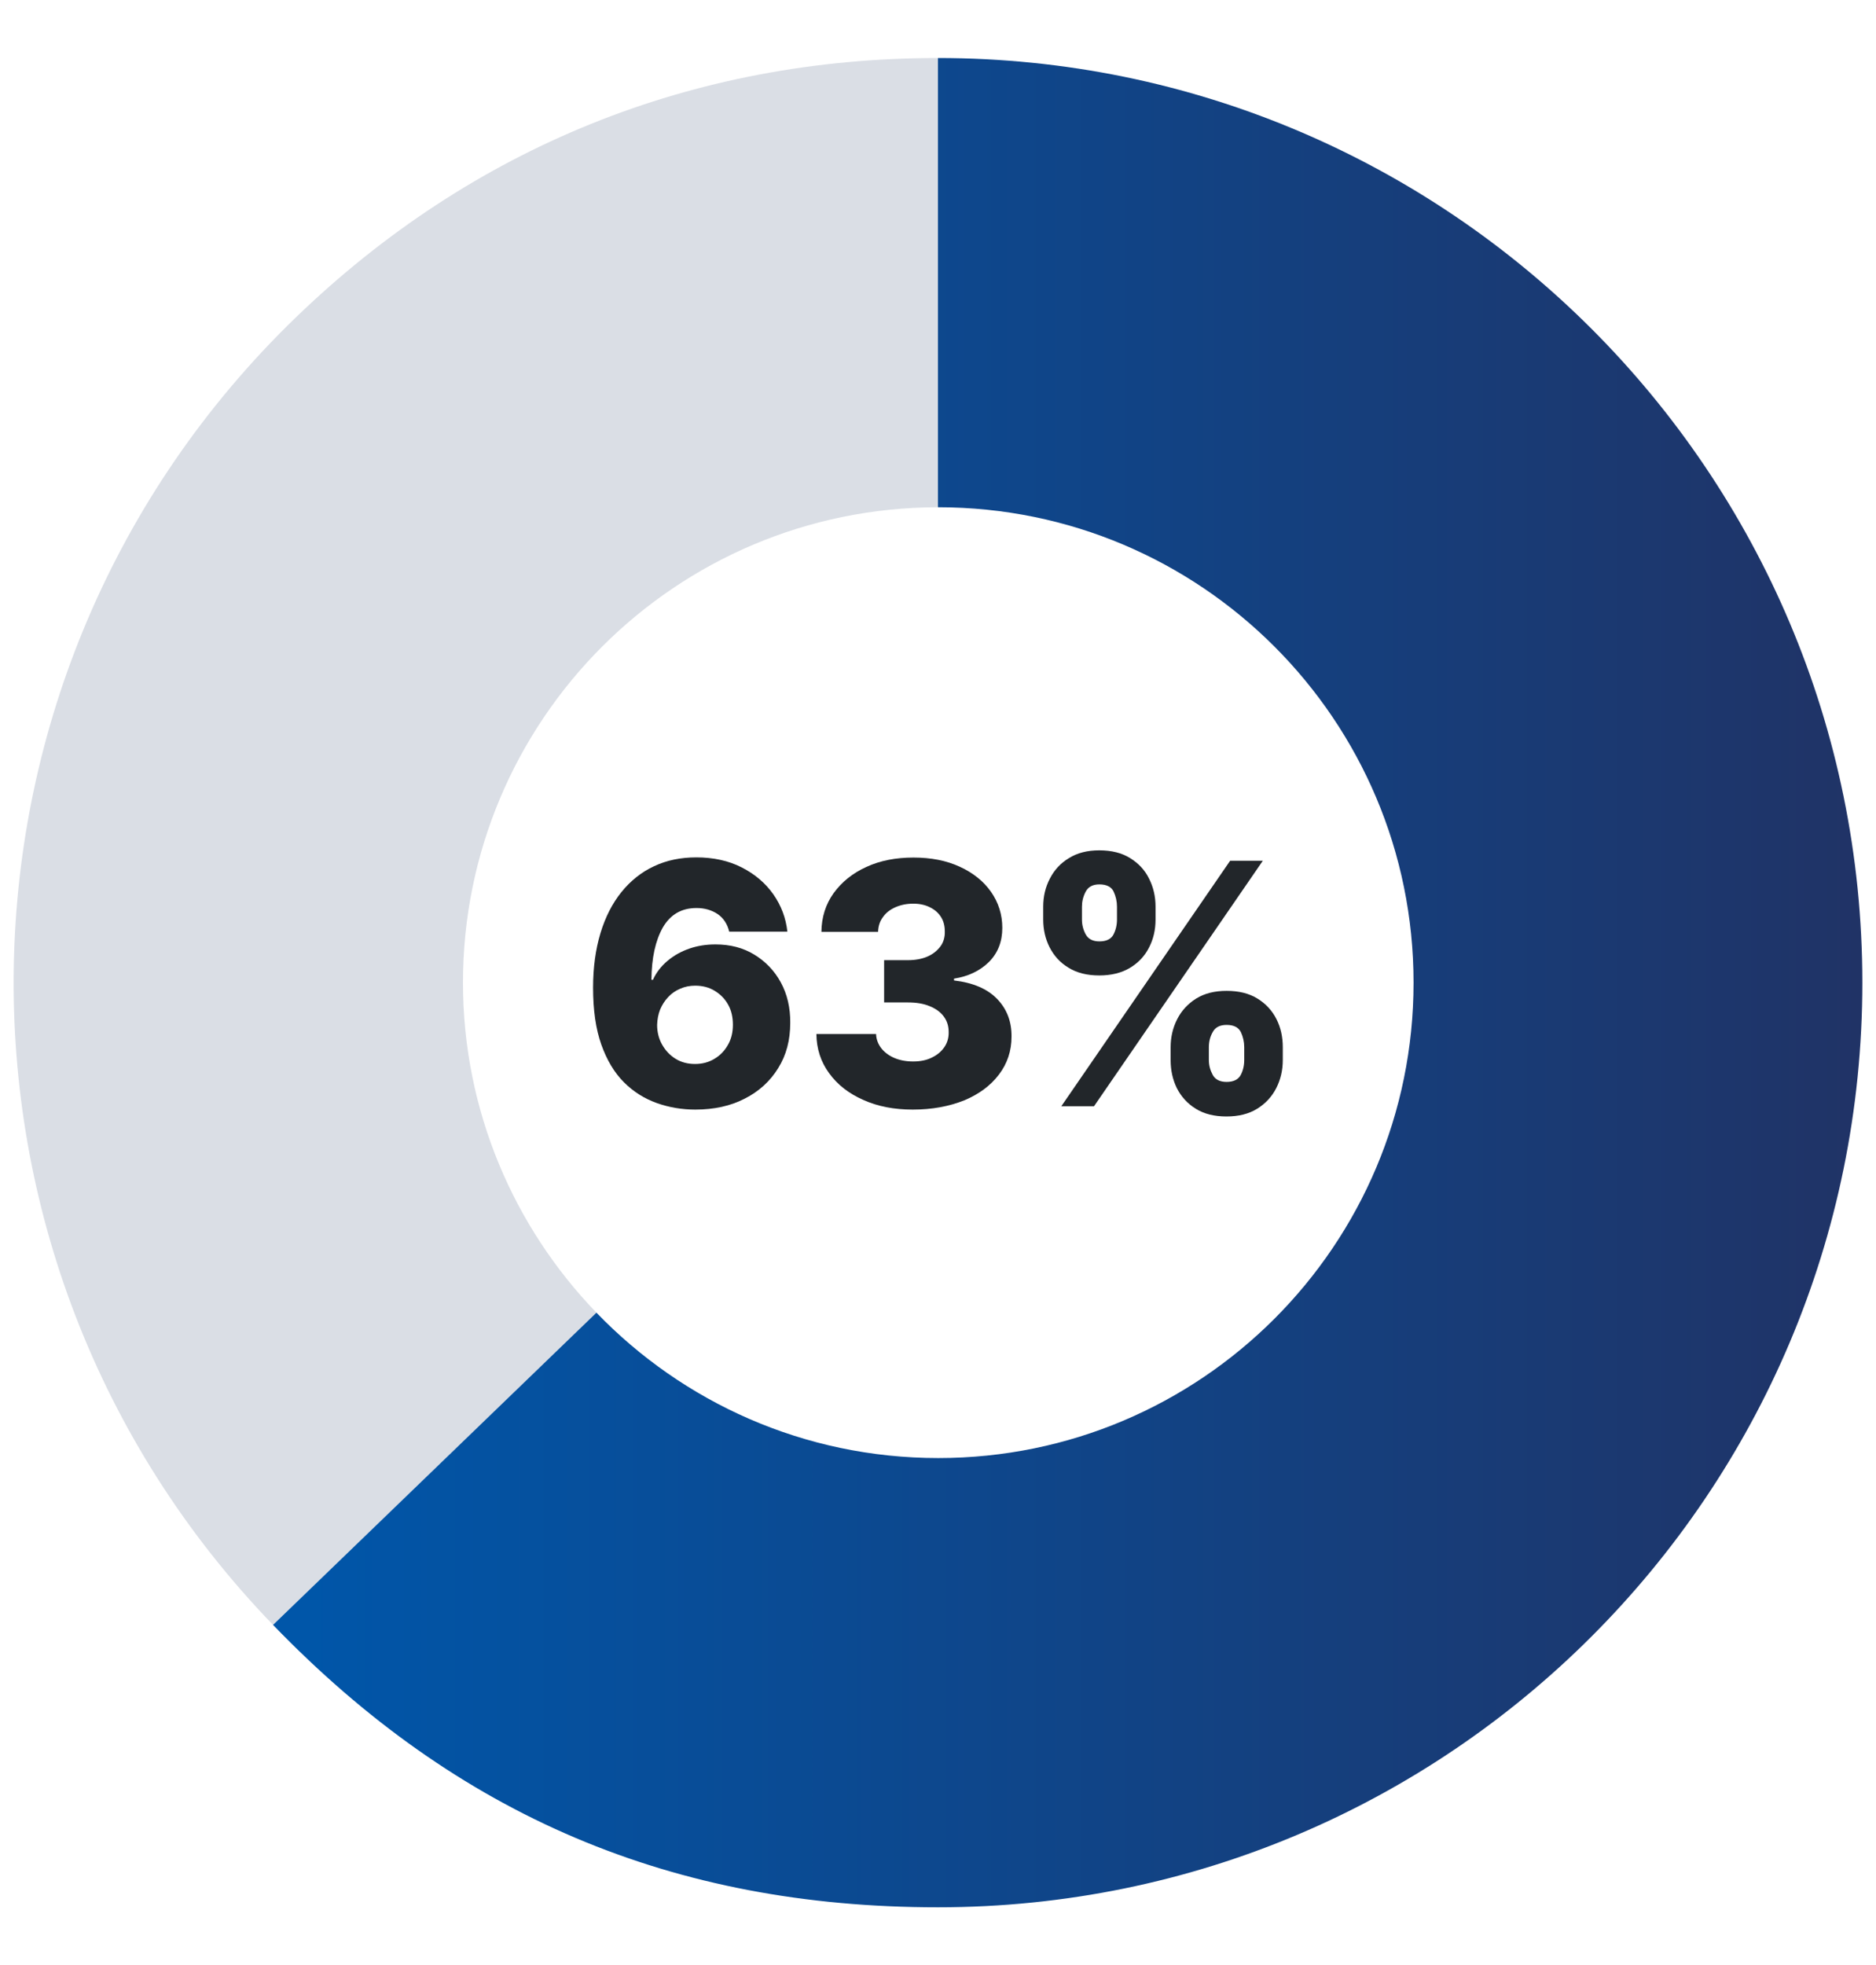
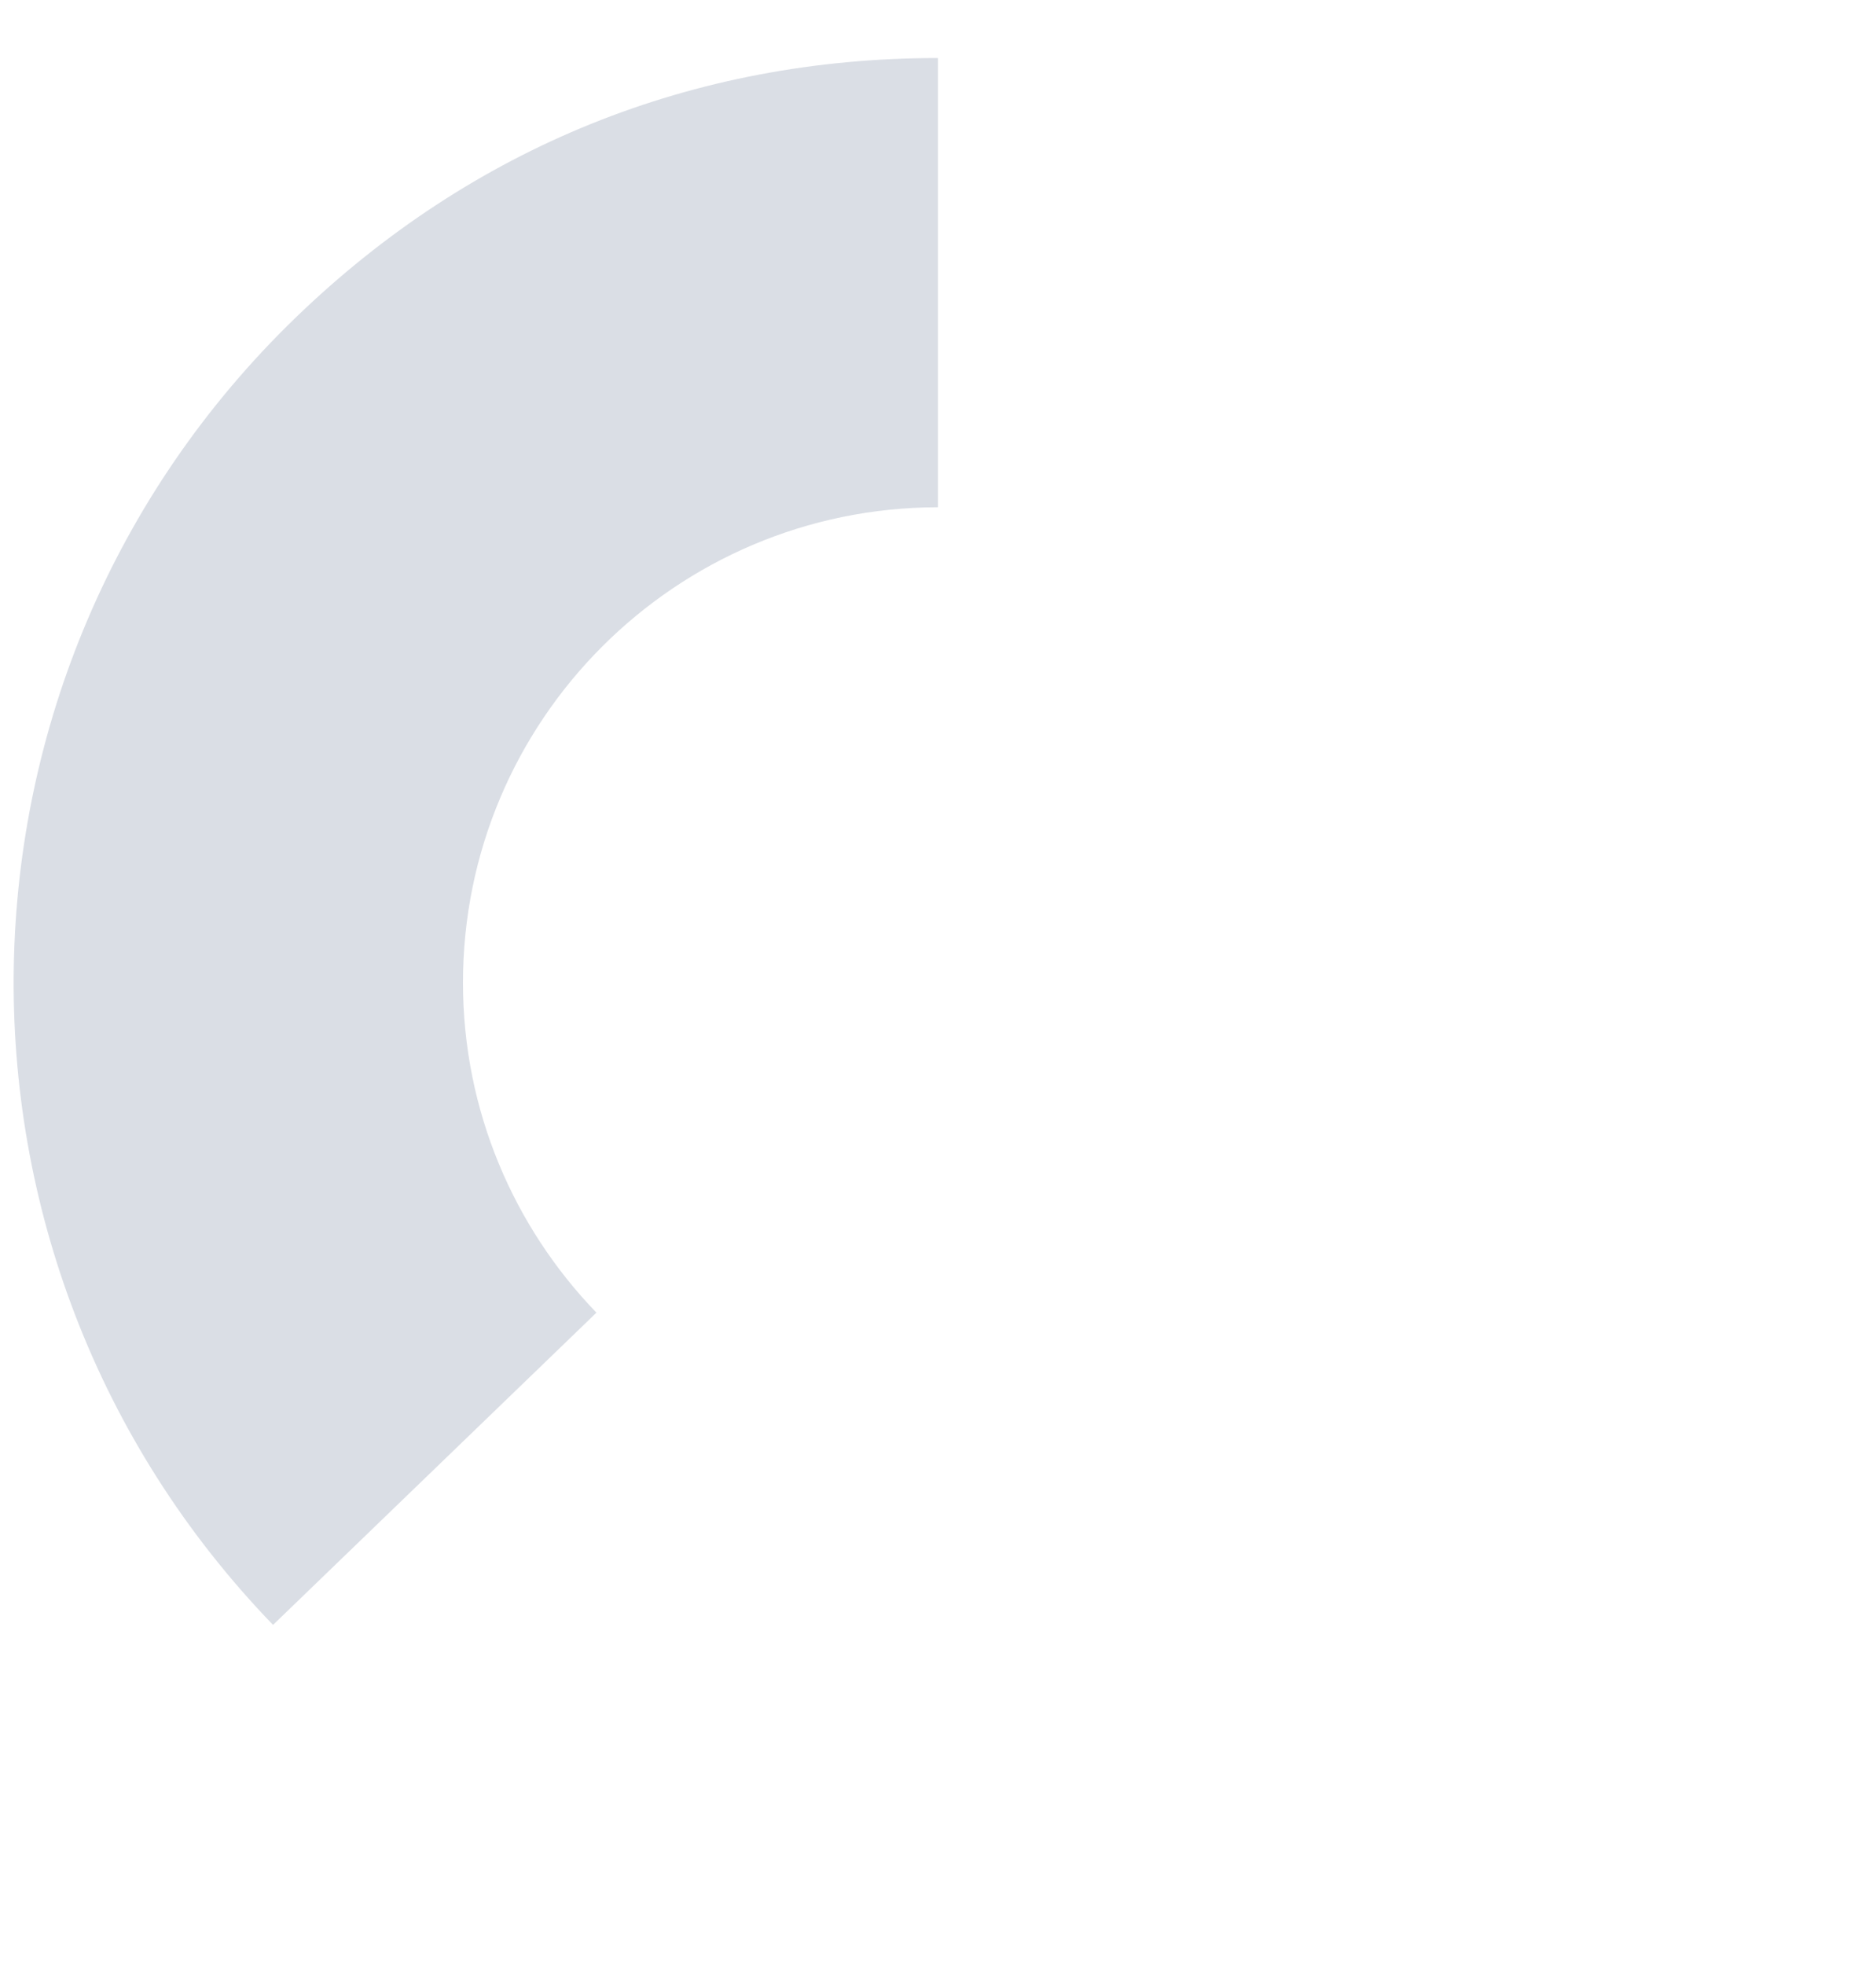
<svg xmlns="http://www.w3.org/2000/svg" version="1.1" id="Layer_1" x="0px" y="0px" viewBox="0 0 111.9 117.2" enable-background="new 0 0 111.9 117.2" xml:space="preserve">
-   <path fill="#22262A" d="M41.476,66.17c-0.8,0-1.57-0.13-2.3-0.39s-1.39-0.67-1.96-1.24c-0.57-0.57-1.02-1.32-1.35-2.25  c-0.33-0.93-0.49-2.06-0.49-3.39c0-1.21,0.15-2.29,0.44-3.25c0.29-0.96,0.71-1.78,1.25-2.45c0.54-0.67,1.19-1.19,1.94-1.54  c0.76-0.36,1.6-0.53,2.53-0.53c1.02,0,1.93,0.2,2.71,0.6c0.78,0.4,1.41,0.93,1.88,1.6s0.75,1.41,0.84,2.23h-3.47  c-0.11-0.46-0.34-0.81-0.69-1.05c-0.36-0.24-0.78-0.36-1.26-0.36c-0.9,0-1.56,0.39-2.01,1.16c-0.44,0.78-0.67,1.82-0.68,3.12h0.09  c0.2-0.44,0.49-0.81,0.87-1.13s0.81-0.56,1.3-0.73c0.49-0.17,1.01-0.25,1.56-0.25c0.88,0,1.65,0.2,2.32,0.61s1.2,0.96,1.58,1.66  s0.57,1.51,0.56,2.41c0,1.02-0.23,1.92-0.72,2.7c-0.48,0.78-1.15,1.39-2,1.82C43.586,65.95,42.596,66.17,41.476,66.17z   M41.456,63.45c0.43,0,0.82-0.1,1.16-0.31c0.34-0.2,0.61-0.48,0.81-0.84c0.2-0.35,0.29-0.75,0.29-1.19c0-0.45-0.09-0.85-0.28-1.19  c-0.19-0.35-0.46-0.62-0.8-0.83c-0.34-0.21-0.73-0.31-1.17-0.31c-0.32,0-0.62,0.06-0.89,0.18c-0.28,0.12-0.52,0.28-0.72,0.5  c-0.2,0.21-0.36,0.46-0.48,0.74c-0.11,0.28-0.17,0.59-0.18,0.92c0,0.43,0.1,0.83,0.3,1.18s0.46,0.63,0.8,0.84  C40.636,63.35,41.026,63.45,41.456,63.45z" />
-   <path fill="#22262A" d="M54.446,66.17c-1.12,0-2.1-0.19-2.96-0.58c-0.86-0.38-1.54-0.91-2.03-1.59c-0.5-0.68-0.75-1.46-0.76-2.34  h3.56c0.01,0.32,0.12,0.6,0.31,0.85c0.19,0.24,0.45,0.44,0.78,0.58c0.33,0.14,0.7,0.21,1.12,0.21s0.79-0.07,1.11-0.23  c0.32-0.15,0.57-0.36,0.75-0.62s0.27-0.57,0.26-0.91c0-0.34-0.09-0.65-0.29-0.92c-0.2-0.27-0.48-0.47-0.85-0.62  c-0.36-0.15-0.79-0.22-1.29-0.22h-1.42v-2.52h1.42c0.43,0,0.82-0.07,1.15-0.21s0.59-0.35,0.78-0.6s0.28-0.56,0.27-0.9  c0-0.33-0.07-0.62-0.23-0.87s-0.38-0.44-0.67-0.58c-0.28-0.14-0.61-0.21-0.98-0.21c-0.39,0-0.74,0.07-1.06,0.21  s-0.57,0.33-0.75,0.59c-0.19,0.25-0.28,0.55-0.29,0.88h-3.38c0.01-0.87,0.25-1.64,0.73-2.31c0.48-0.66,1.13-1.19,1.95-1.56  c0.82-0.38,1.76-0.56,2.81-0.56c1.05,0,1.97,0.18,2.77,0.55s1.42,0.87,1.86,1.5c0.44,0.63,0.67,1.35,0.67,2.14  c0,0.82-0.26,1.5-0.8,2.04c-0.54,0.53-1.24,0.86-2.08,0.99v0.11c1.13,0.13,1.99,0.5,2.57,1.1c0.58,0.6,0.87,1.35,0.86,2.25  c0,0.85-0.25,1.6-0.75,2.26c-0.5,0.66-1.19,1.17-2.07,1.54C56.606,65.98,55.596,66.17,54.446,66.17z" />
-   <path fill="#22262A" d="M62.226,54.84v-0.77c0-0.61,0.13-1.17,0.4-1.68c0.26-0.51,0.64-0.92,1.14-1.22c0.5-0.31,1.1-0.46,1.8-0.46  c0.73,0,1.34,0.15,1.84,0.46s0.88,0.71,1.13,1.22c0.26,0.51,0.39,1.07,0.39,1.68v0.77c0,0.61-0.13,1.17-0.39,1.67  c-0.26,0.51-0.64,0.91-1.14,1.21s-1.11,0.45-1.83,0.45s-1.33-0.15-1.83-0.46c-0.5-0.3-0.87-0.71-1.13-1.22  C62.356,56,62.226,55.44,62.226,54.84z M63.306,65.97l10.07-14.64h1.95l-10.07,14.64H63.306z M64.536,54.07v0.77  c0,0.32,0.08,0.62,0.23,0.89s0.42,0.41,0.81,0.41c0.42,0,0.7-0.14,0.84-0.41s0.21-0.57,0.21-0.89v-0.77c0-0.32-0.07-0.62-0.2-0.9  c-0.13-0.28-0.42-0.43-0.85-0.43c-0.4,0-0.67,0.15-0.82,0.44C64.606,53.47,64.536,53.76,64.536,54.07z M69.826,63.22v-0.77  c0-0.6,0.13-1.16,0.39-1.67s0.64-0.92,1.13-1.23c0.5-0.31,1.1-0.46,1.82-0.46c0.73,0,1.34,0.15,1.84,0.46  c0.5,0.31,0.87,0.71,1.13,1.22c0.26,0.51,0.38,1.07,0.38,1.68v0.77c0,0.6-0.13,1.16-0.39,1.67s-0.64,0.92-1.14,1.23  c-0.5,0.31-1.11,0.46-1.83,0.46s-1.33-0.15-1.83-0.46s-0.87-0.72-1.13-1.23C69.946,64.38,69.826,63.82,69.826,63.22z   M72.106,62.45v0.77c0,0.31,0.08,0.6,0.23,0.88c0.15,0.28,0.43,0.42,0.83,0.42c0.41,0,0.69-0.14,0.84-0.41  c0.14-0.27,0.21-0.57,0.21-0.89v-0.77c0-0.32-0.07-0.62-0.2-0.9c-0.14-0.28-0.42-0.43-0.85-0.43c-0.4,0-0.68,0.14-0.83,0.43  C72.176,61.83,72.106,62.13,72.106,62.45z" />
  <path fill="#DADEE5" d="M27.616,58.6c0-15.65,12.68-28.33,28.33-28.35V3.46c-14.62,0-27.79,5.32-38.3,15.47  c-21.9,21.16-22.51,56.07-1.36,77.97l19.29-18.62C30.656,73.18,27.616,66.24,27.616,58.6z" />
  <linearGradient id="SVGID_1_" gradientUnits="userSpaceOnUse" x1="16.286" y1="528.154" x2="111.086" y2="528.154" gradientTransform="matrix(1 0 0 -1 0 586.754)">
    <stop offset="0.016" style="stop-color:#0056A9" />
    <stop offset="1" style="stop-color:#203366" />
  </linearGradient>
-   <path fill="url(#SVGID_1_)" d="M55.946,3.46v26.79c0.01,0,0.01,0,0.02,0c15.66,0,28.35,12.69,28.35,28.35s-12.69,28.35-28.35,28.35  c-8.01,0-15.24-3.33-20.39-8.67l-19.29,18.62c11,11.39,23.83,16.84,39.66,16.84c30.45,0,55.14-24.69,55.14-55.14  S86.396,3.46,55.946,3.46z" />
</svg>